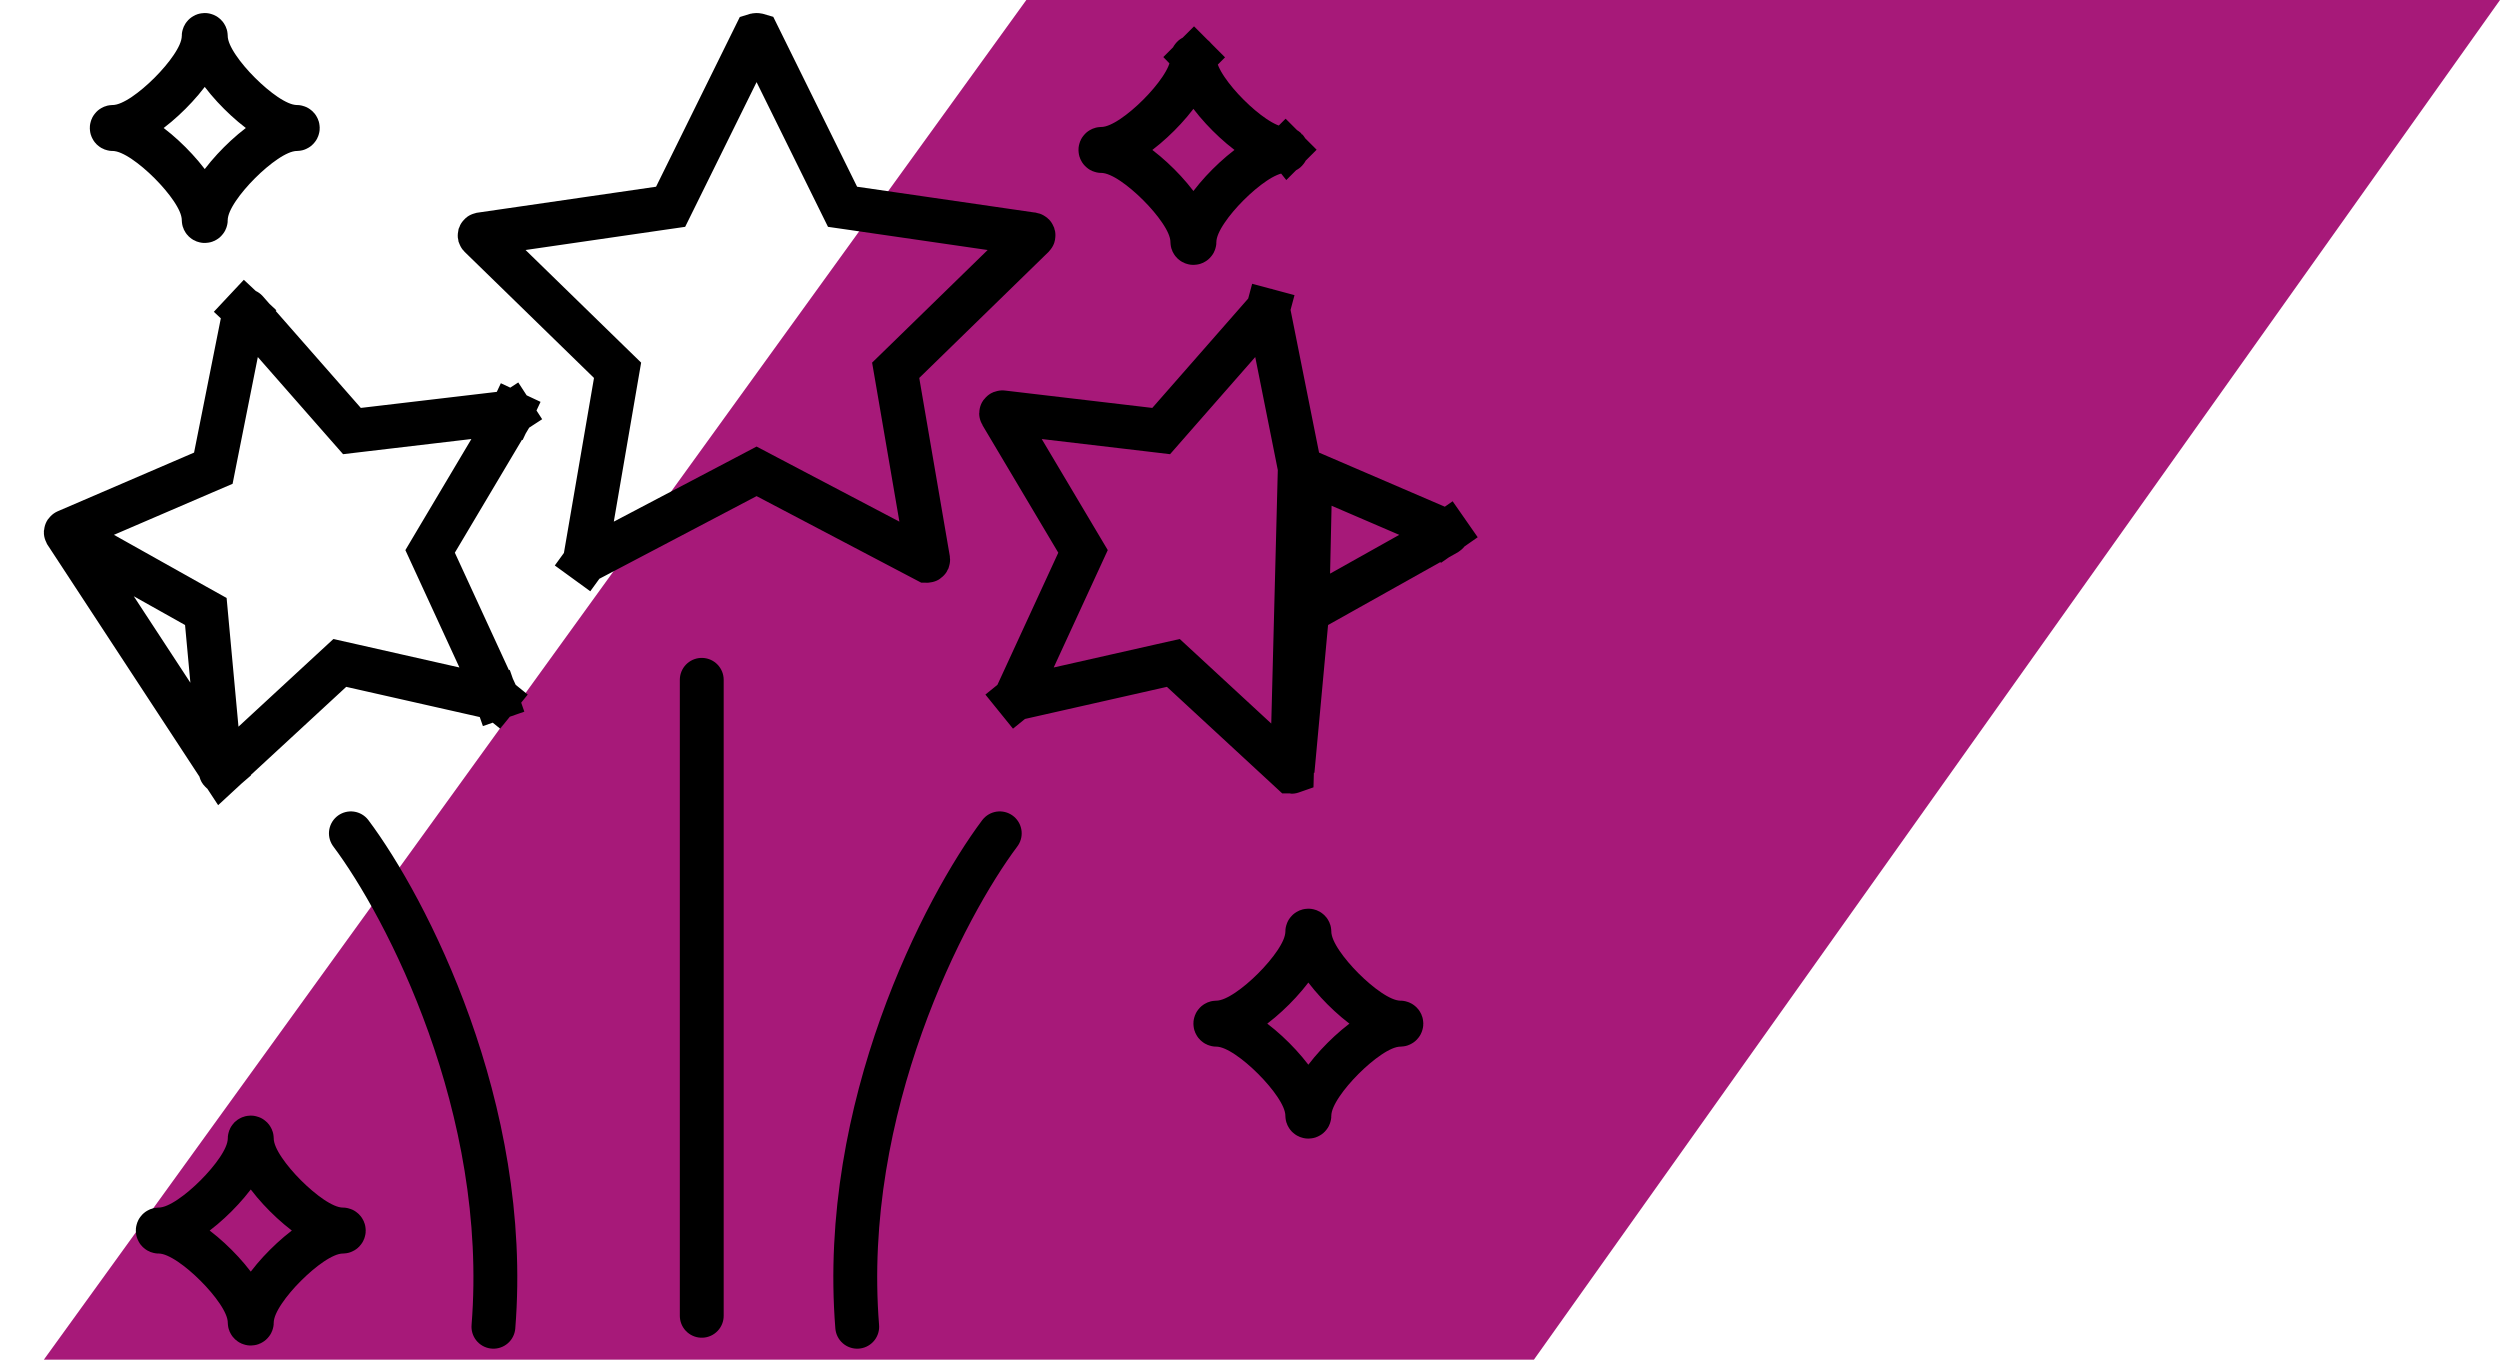
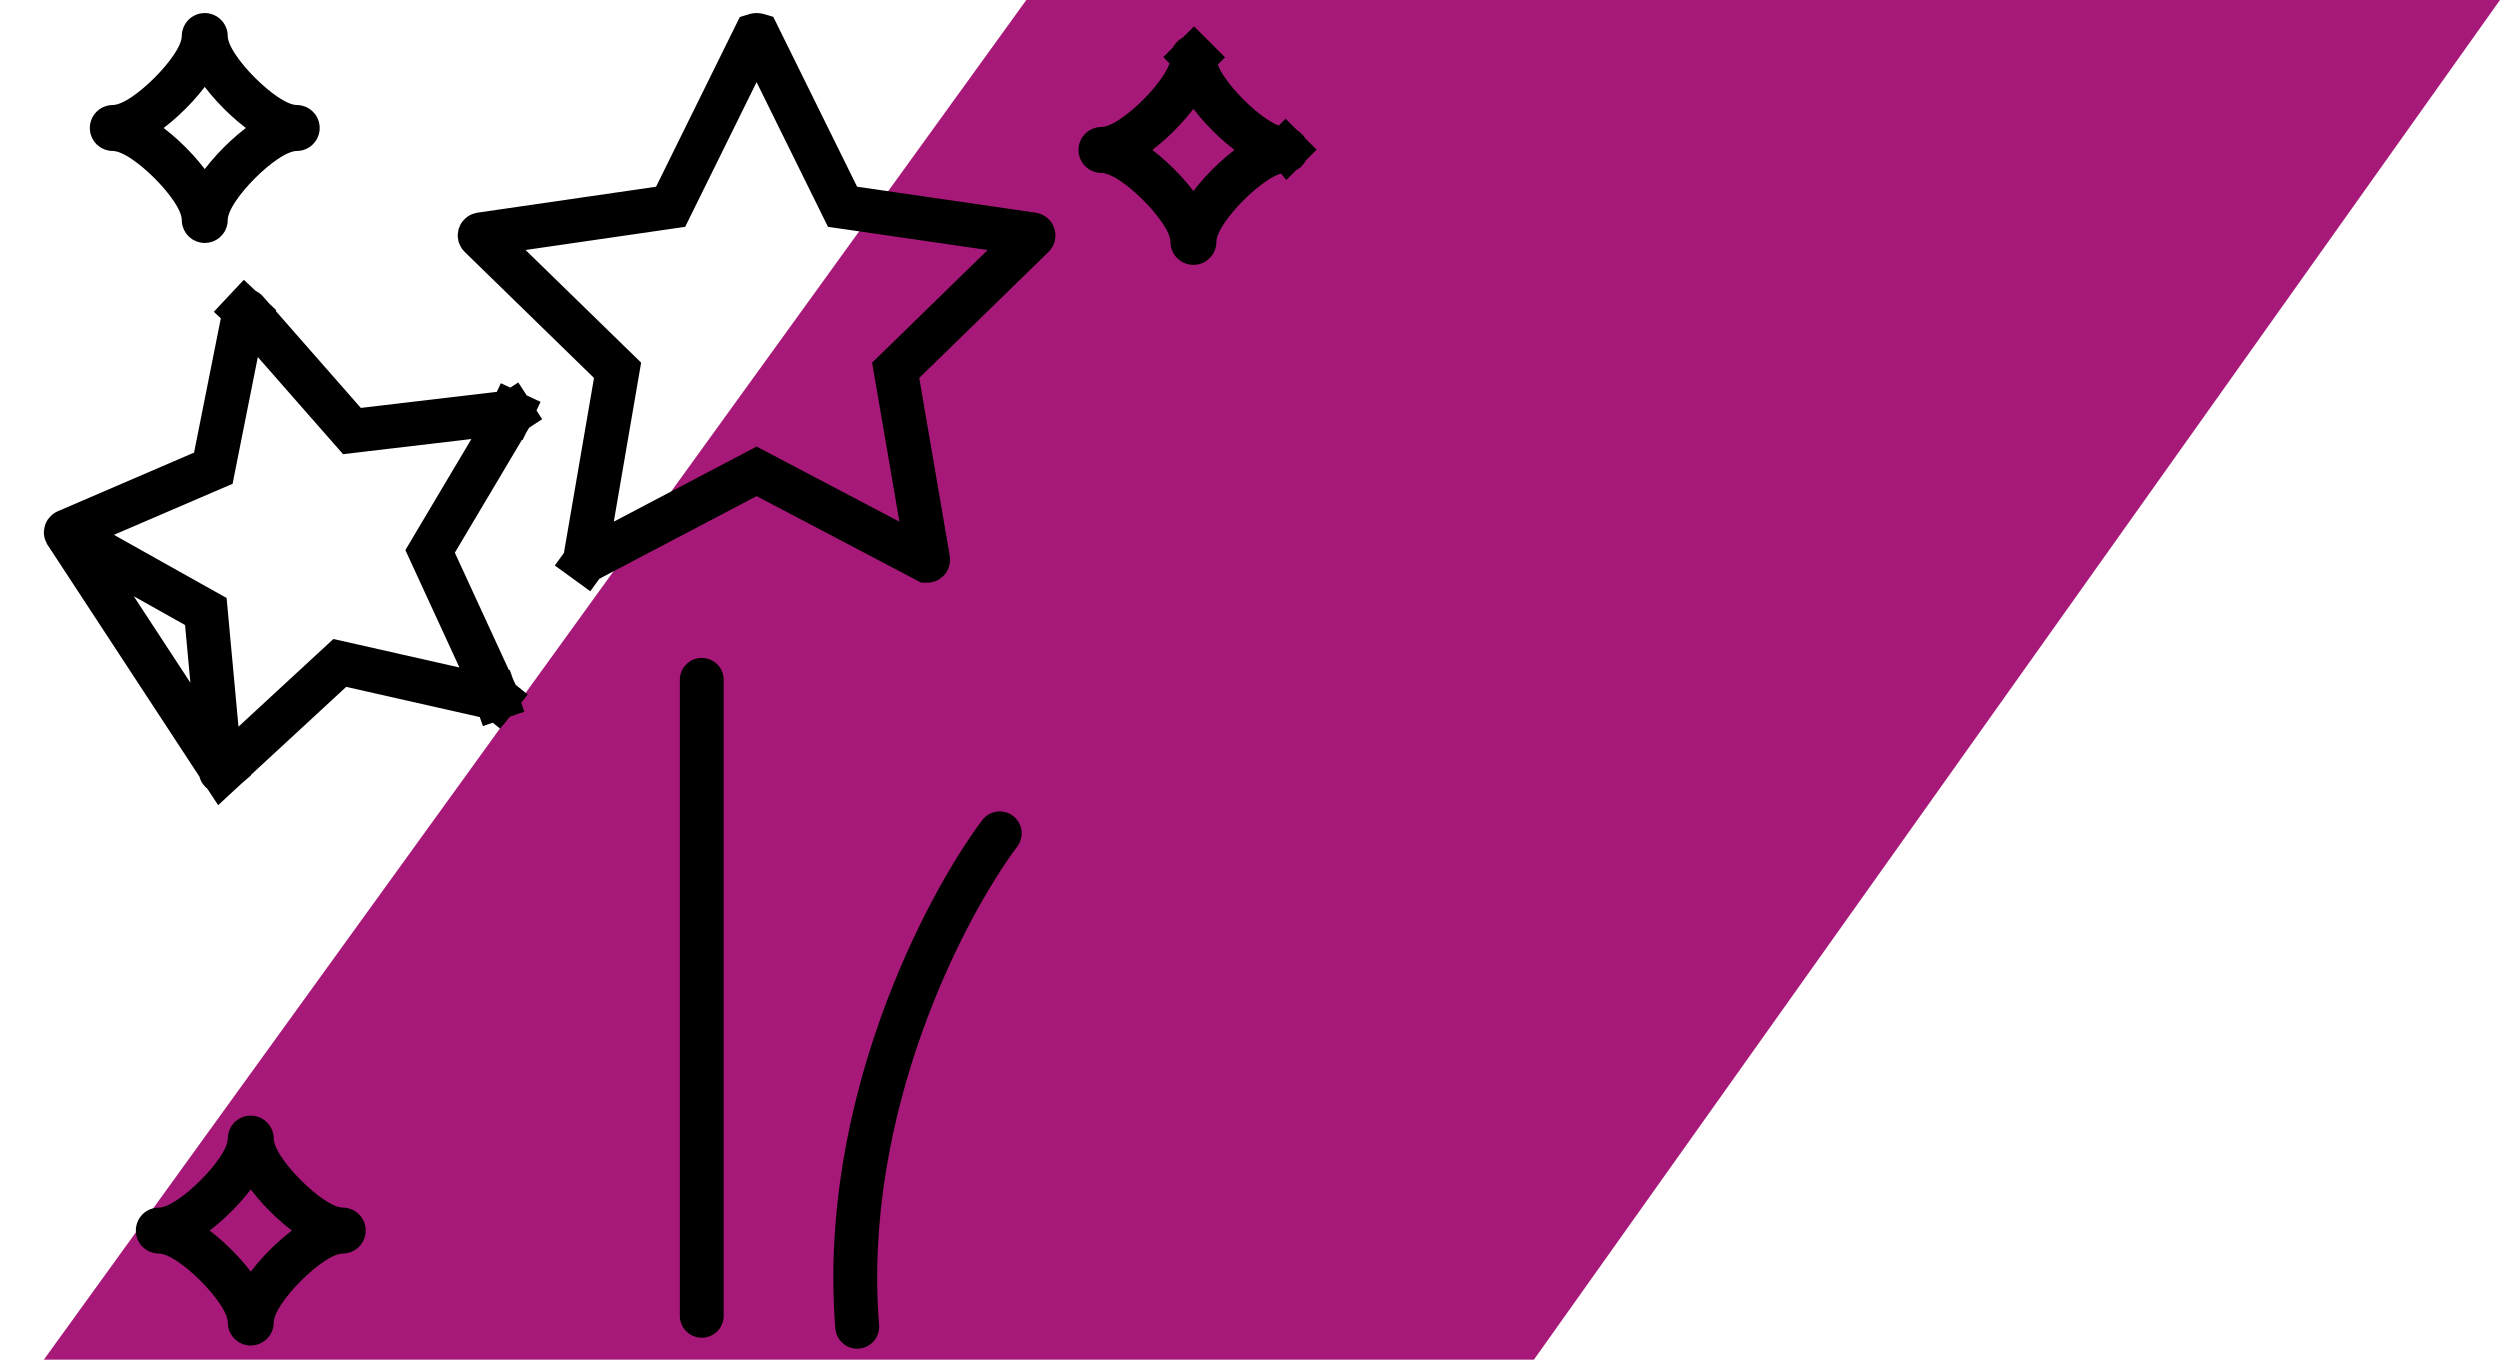
<svg xmlns="http://www.w3.org/2000/svg" width="114" height="62" viewBox="0 0 114 62" fill="none">
  <path d="M69.947 62L114 0H46.8L2 62H69.947Z" fill="#A71979" />
  <path d="M28.072 17.403L28.161 16.885L27.784 16.518L21.887 10.771C21.88 10.764 21.876 10.757 21.873 10.748C21.871 10.739 21.872 10.73 21.874 10.721C21.877 10.713 21.882 10.705 21.889 10.699C21.896 10.693 21.904 10.69 21.913 10.688C21.913 10.688 21.913 10.688 21.913 10.688L30.06 9.504L30.58 9.429L30.813 8.957L34.442 1.603C34.445 1.602 34.449 1.601 34.453 1.6C34.466 1.597 34.482 1.594 34.5 1.594C34.518 1.594 34.534 1.597 34.548 1.6C34.552 1.601 34.555 1.602 34.558 1.603L38.187 8.957L38.42 9.429L38.94 9.504L47.087 10.688L47.088 10.688C47.097 10.69 47.105 10.693 47.112 10.699C47.119 10.705 47.124 10.713 47.127 10.721C47.13 10.73 47.13 10.739 47.128 10.748C47.126 10.757 47.121 10.765 47.115 10.771L41.22 16.518L40.843 16.885L40.932 17.403L42.324 25.518L42.324 25.518C42.325 25.527 42.324 25.536 42.321 25.544C42.317 25.553 42.312 25.56 42.304 25.565C42.297 25.57 42.288 25.574 42.279 25.574C42.27 25.575 42.262 25.573 42.254 25.569C42.254 25.569 42.254 25.569 42.253 25.569L34.965 21.738L34.5 21.493L34.035 21.738L26.747 25.569C26.739 25.573 26.73 25.575 26.721 25.574C26.712 25.574 26.703 25.57 26.696 25.565L26.108 26.374L26.696 25.565C26.689 25.56 26.683 25.553 26.68 25.544C26.676 25.536 26.675 25.527 26.677 25.518L28.072 17.403Z" stroke="black" stroke-width="2" />
-   <path d="M59.27 21.35L59.168 20.834L57.842 14.195L57.842 14.195C57.84 14.186 57.836 14.178 57.83 14.171C57.824 14.164 57.816 14.16 57.807 14.157L58.064 13.199L57.807 14.157C57.798 14.155 57.789 14.155 57.78 14.158C57.772 14.16 57.764 14.165 57.758 14.172C57.758 14.172 57.758 14.172 57.758 14.172L53.297 19.26L52.95 19.656L52.428 19.594L45.711 18.802C45.7 18.801 45.69 18.803 45.68 18.807C45.671 18.811 45.663 18.818 45.657 18.826C45.653 18.832 45.651 18.84 45.651 18.848C45.651 18.857 45.653 18.866 45.658 18.873C45.658 18.873 45.658 18.873 45.658 18.873L49.117 24.692L49.386 25.144L49.166 25.622L46.334 31.77L46.334 31.77C46.33 31.778 46.329 31.788 46.33 31.797C46.331 31.805 46.335 31.814 46.34 31.821L45.563 32.45L46.34 31.821C46.346 31.828 46.354 31.833 46.362 31.836C46.371 31.839 46.38 31.84 46.389 31.838L52.991 30.345L53.504 30.23L53.89 30.586L58.862 35.18L58.863 35.18C58.871 35.188 58.883 35.193 58.894 35.193C58.901 35.193 58.907 35.191 58.913 35.189L59.27 21.35ZM59.27 21.35L59.753 21.557M59.27 21.35L59.753 21.557M59.753 21.557L65.885 24.195L65.887 24.197L65.971 24.233C65.979 24.236 65.986 24.242 65.991 24.25L66.812 23.678L65.991 24.25C65.996 24.257 65.999 24.266 66 24.275C66 24.284 65.998 24.293 65.994 24.301C65.99 24.309 65.983 24.315 65.975 24.32L60.071 27.629L59.613 27.886M59.753 21.557L59.613 27.886M59.613 27.886L59.564 28.409M59.613 27.886L59.564 28.409M59.564 28.409L58.942 35.149C58.942 35.149 58.942 35.149 58.942 35.149L59.564 28.409Z" stroke="black" stroke-width="2" />
  <path d="M10.136 35.18L10.136 35.18L15.109 30.586L15.495 30.23L16.008 30.345L22.61 31.838C22.619 31.84 22.628 31.839 22.636 31.836L22.965 32.781L22.636 31.836C22.645 31.833 22.652 31.828 22.658 31.821L23.436 32.45L22.658 31.821C22.664 31.814 22.667 31.805 22.669 31.797C22.67 31.788 22.668 31.778 22.664 31.77L22.664 31.77L19.833 25.622L19.613 25.144L19.881 24.692L23.34 18.874C23.345 18.866 23.347 18.857 23.347 18.848C23.347 18.839 23.344 18.831 23.339 18.823L24.178 18.278L23.339 18.823C23.334 18.815 23.327 18.809 23.319 18.805L23.744 17.9L23.319 18.805C23.311 18.802 23.302 18.8 23.293 18.801C23.293 18.801 23.293 18.801 23.293 18.801L16.571 19.594L16.049 19.656L15.702 19.261L11.237 14.173C11.231 14.166 11.223 14.161 11.214 14.159C11.206 14.156 11.196 14.156 11.188 14.158C11.179 14.16 11.171 14.165 11.165 14.172L10.435 13.488L11.165 14.172C11.159 14.178 11.155 14.187 11.153 14.195L9.83 20.834L9.728 21.35L9.245 21.557L3.029 24.232C3.029 24.232 3.029 24.232 3.029 24.232C3.021 24.235 3.014 24.241 3.009 24.248C3.004 24.256 3.001 24.264 3 24.273C3 24.282 3.002 24.291 3.006 24.299L10.136 35.18ZM10.136 35.18C10.127 35.188 10.116 35.193 10.104 35.193C10.098 35.193 10.092 35.192 10.086 35.19C10.078 35.186 10.071 35.181 10.066 35.174C10.061 35.167 10.057 35.158 10.056 35.149L9.434 28.408L9.386 27.884L8.927 27.628L3.025 24.318L10.136 35.18Z" stroke="black" stroke-width="2" />
  <path d="M58.648 6.803L59.331 6.12L58.648 6.803C58.657 6.812 58.662 6.824 58.662 6.837C58.662 6.85 58.657 6.862 58.648 6.871C58.639 6.881 58.627 6.886 58.614 6.886C58.309 6.886 58.032 6.978 57.827 7.068C57.608 7.162 57.393 7.288 57.192 7.423C56.79 7.693 56.375 8.049 56.003 8.42C55.631 8.792 55.276 9.207 55.006 9.61C54.871 9.81 54.745 10.025 54.65 10.244C54.561 10.45 54.468 10.726 54.468 11.031C54.468 11.044 54.463 11.056 54.454 11.065C54.445 11.074 54.433 11.079 54.42 11.079C54.407 11.079 54.395 11.074 54.386 11.065C54.377 11.056 54.371 11.044 54.371 11.031C54.371 10.726 54.279 10.45 54.19 10.244C54.095 10.025 53.969 9.81 53.834 9.61C53.564 9.207 53.209 8.792 52.837 8.42C52.465 8.049 52.05 7.693 51.648 7.423C51.447 7.288 51.232 7.162 51.013 7.068C50.807 6.978 50.531 6.886 50.226 6.886C50.213 6.886 50.201 6.881 50.192 6.871C50.183 6.862 50.178 6.85 50.178 6.837C50.178 6.824 50.183 6.812 50.192 6.803C50.201 6.794 50.213 6.789 50.226 6.789C50.531 6.789 50.807 6.696 51.013 6.607C51.232 6.512 51.447 6.386 51.648 6.251C52.05 5.981 52.465 5.626 52.837 5.254C53.209 4.882 53.564 4.467 53.834 4.065C53.969 3.864 54.095 3.649 54.19 3.431C54.279 3.225 54.371 2.948 54.371 2.643C54.371 2.631 54.377 2.618 54.386 2.609C54.395 2.6 54.407 2.595 54.42 2.595C54.433 2.595 54.445 2.6 54.454 2.609L55.155 1.908L54.454 2.609C54.463 2.618 54.468 2.631 54.468 2.643C54.468 2.948 54.561 3.225 54.65 3.431C54.745 3.649 54.871 3.864 55.006 4.065C55.276 4.467 55.631 4.882 56.003 5.254C56.375 5.626 56.79 5.981 57.192 6.251C57.393 6.386 57.608 6.512 57.827 6.607C58.032 6.696 58.309 6.789 58.614 6.789C58.627 6.789 58.639 6.794 58.648 6.803Z" stroke="black" stroke-width="2" />
-   <path d="M59.709 42.484C59.709 42.789 59.802 43.066 59.891 43.272C59.986 43.49 60.112 43.705 60.247 43.906C60.517 44.308 60.872 44.723 61.244 45.095C61.616 45.467 62.031 45.822 62.433 46.092C62.634 46.227 62.849 46.353 63.068 46.448C63.273 46.537 63.55 46.63 63.855 46.63C63.867 46.63 63.88 46.635 63.889 46.644C63.898 46.653 63.903 46.665 63.903 46.678C63.903 46.691 63.898 46.703 63.889 46.712C63.88 46.721 63.867 46.727 63.855 46.727C63.55 46.727 63.273 46.819 63.068 46.908C62.849 47.003 62.634 47.129 62.433 47.264C62.031 47.534 61.616 47.889 61.244 48.261C60.872 48.633 60.517 49.048 60.247 49.45C60.112 49.651 59.986 49.867 59.891 50.085C59.802 50.291 59.709 50.567 59.709 50.872C59.709 50.885 59.704 50.897 59.695 50.906C59.686 50.915 59.674 50.92 59.661 50.92C59.648 50.92 59.636 50.915 59.627 50.906C59.617 50.897 59.612 50.885 59.612 50.872C59.612 50.567 59.52 50.291 59.431 50.085C59.336 49.867 59.21 49.651 59.075 49.45C58.805 49.048 58.45 48.633 58.078 48.261C57.706 47.889 57.291 47.534 56.889 47.264C56.688 47.129 56.472 47.003 56.254 46.908C56.048 46.819 55.772 46.727 55.467 46.727C55.454 46.727 55.442 46.721 55.433 46.712C55.424 46.703 55.419 46.691 55.419 46.678C55.419 46.665 55.424 46.653 55.433 46.644C55.442 46.635 55.454 46.63 55.467 46.63C55.772 46.63 56.048 46.537 56.254 46.448C56.472 46.353 56.688 46.227 56.889 46.092C57.291 45.822 57.706 45.467 58.078 45.095C58.45 44.723 58.805 44.308 59.075 43.906C59.21 43.705 59.336 43.49 59.431 43.272C59.52 43.066 59.612 42.789 59.612 42.484C59.612 42.471 59.617 42.459 59.627 42.45C59.636 42.441 59.648 42.436 59.661 42.436C59.674 42.436 59.686 42.441 59.695 42.45C59.704 42.459 59.709 42.471 59.709 42.484Z" stroke="black" stroke-width="2" />
  <path d="M11.483 51.92C11.483 52.224 11.576 52.501 11.665 52.707C11.76 52.925 11.886 53.14 12.021 53.341C12.291 53.743 12.646 54.158 13.018 54.53C13.39 54.902 13.805 55.257 14.207 55.528C14.408 55.663 14.623 55.788 14.841 55.883C15.047 55.973 15.324 56.065 15.629 56.065C15.641 56.065 15.654 56.07 15.663 56.079C15.672 56.088 15.677 56.1 15.677 56.113C15.677 56.126 15.672 56.139 15.663 56.148C15.654 56.157 15.641 56.162 15.629 56.162C15.324 56.162 15.047 56.254 14.841 56.344C14.623 56.439 14.408 56.564 14.207 56.699C13.805 56.97 13.39 57.325 13.018 57.697C12.646 58.068 12.291 58.483 12.021 58.886C11.886 59.087 11.76 59.302 11.665 59.52C11.576 59.726 11.483 60.002 11.483 60.307C11.483 60.32 11.478 60.332 11.469 60.341C11.46 60.35 11.448 60.356 11.435 60.356C11.422 60.356 11.41 60.35 11.4 60.341C11.391 60.332 11.386 60.32 11.386 60.307C11.386 60.002 11.294 59.726 11.204 59.52C11.11 59.302 10.984 59.087 10.849 58.886C10.579 58.483 10.223 58.068 9.852 57.697C9.48 57.325 9.065 56.97 8.662 56.699C8.461 56.564 8.246 56.439 8.028 56.344C7.822 56.254 7.546 56.162 7.241 56.162C7.228 56.162 7.216 56.157 7.207 56.148C7.198 56.139 7.193 56.126 7.193 56.113C7.193 56.1 7.198 56.088 7.207 56.079C7.216 56.07 7.228 56.065 7.241 56.065C7.546 56.065 7.822 55.973 8.028 55.883C8.246 55.788 8.461 55.663 8.662 55.528C9.065 55.257 9.48 54.902 9.852 54.53C10.223 54.158 10.579 53.743 10.849 53.341C10.984 53.14 11.11 52.925 11.204 52.707C11.294 52.501 11.386 52.224 11.386 51.92C11.386 51.907 11.391 51.895 11.4 51.885C11.41 51.876 11.422 51.871 11.435 51.871C11.448 51.871 11.46 51.876 11.469 51.885C11.478 51.895 11.483 51.907 11.483 51.92Z" stroke="black" stroke-width="2" />
  <path d="M9.288 10.03C9.288 9.726 9.196 9.449 9.107 9.243C9.012 9.025 8.886 8.81 8.751 8.609C8.481 8.207 8.125 7.792 7.754 7.42C7.382 7.048 6.967 6.693 6.565 6.423C6.364 6.287 6.149 6.162 5.93 6.067C5.724 5.977 5.448 5.885 5.143 5.885C5.13 5.885 5.118 5.88 5.109 5.871C5.1 5.862 5.095 5.85 5.095 5.837C5.095 5.824 5.1 5.811 5.109 5.802C5.118 5.793 5.13 5.788 5.143 5.788C5.448 5.788 5.724 5.696 5.93 5.606C6.149 5.511 6.364 5.386 6.565 5.251C6.967 4.98 7.382 4.625 7.754 4.253C8.125 3.882 8.481 3.467 8.751 3.064C8.886 2.863 9.012 2.648 9.107 2.43C9.196 2.224 9.288 1.948 9.288 1.643C9.288 1.63 9.294 1.618 9.303 1.609C9.312 1.6 9.324 1.594 9.337 1.594C9.35 1.594 9.362 1.6 9.371 1.609C9.38 1.618 9.385 1.63 9.385 1.643C9.385 1.948 9.478 2.224 9.567 2.43C9.662 2.648 9.788 2.863 9.923 3.064C10.193 3.467 10.548 3.882 10.92 4.253C11.292 4.625 11.707 4.98 12.109 5.251C12.31 5.386 12.525 5.511 12.743 5.606C12.949 5.696 13.226 5.788 13.531 5.788C13.543 5.788 13.556 5.793 13.565 5.802C13.574 5.811 13.579 5.824 13.579 5.837C13.579 5.849 13.574 5.862 13.565 5.871C13.556 5.88 13.543 5.885 13.531 5.885C13.226 5.885 12.949 5.977 12.743 6.067C12.525 6.162 12.31 6.287 12.109 6.423C11.707 6.693 11.292 7.048 10.92 7.42C10.548 7.792 10.193 8.207 9.923 8.609C9.788 8.81 9.662 9.025 9.567 9.243C9.478 9.449 9.385 9.726 9.385 10.03C9.385 10.043 9.38 10.056 9.371 10.065C9.362 10.074 9.35 10.079 9.337 10.079C9.324 10.079 9.312 10.074 9.303 10.065C9.294 10.056 9.288 10.043 9.288 10.03Z" stroke="black" stroke-width="2" />
  <line x1="32" y1="31" x2="32" y2="60" stroke="black" stroke-width="2" stroke-linecap="round" />
  <path d="M45.589 38C43.089 41.333 38.289 50.5 39.089 60.5" stroke="black" stroke-width="2" stroke-linecap="round" />
-   <path d="M16 38C18.5 41.333 23.3 50.5 22.5 60.5" stroke="black" stroke-width="2" stroke-linecap="round" />
</svg>